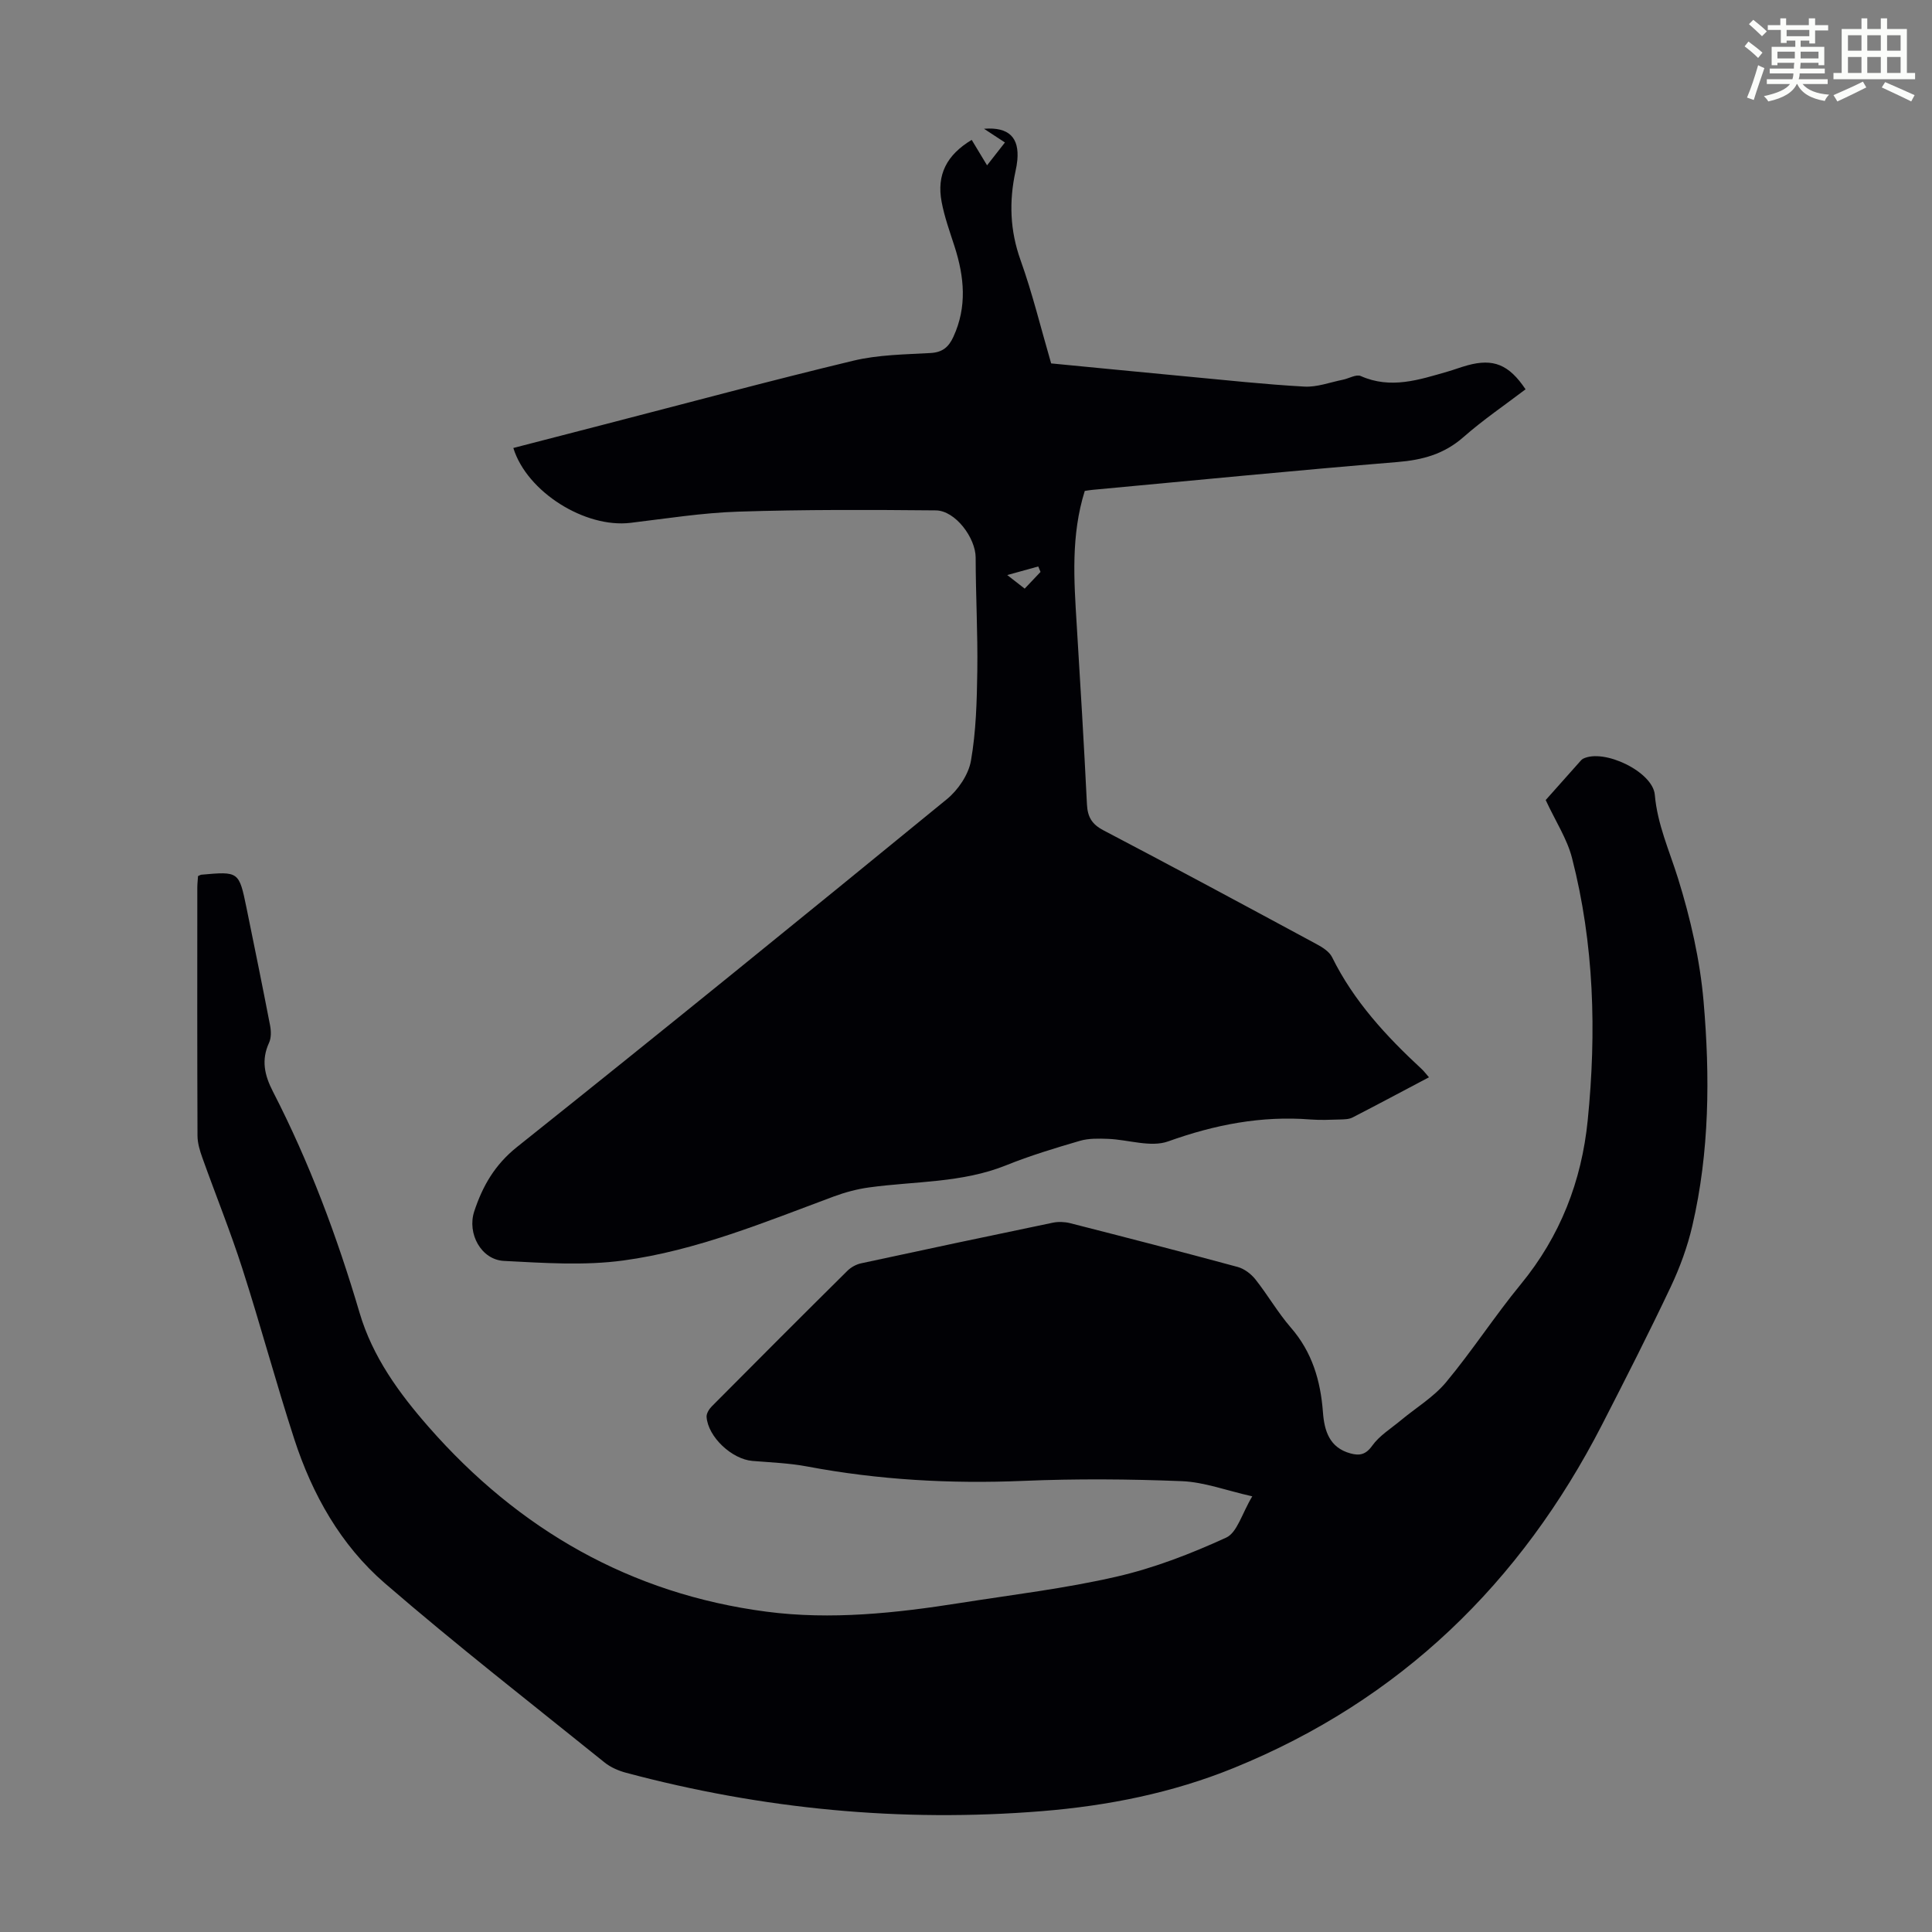
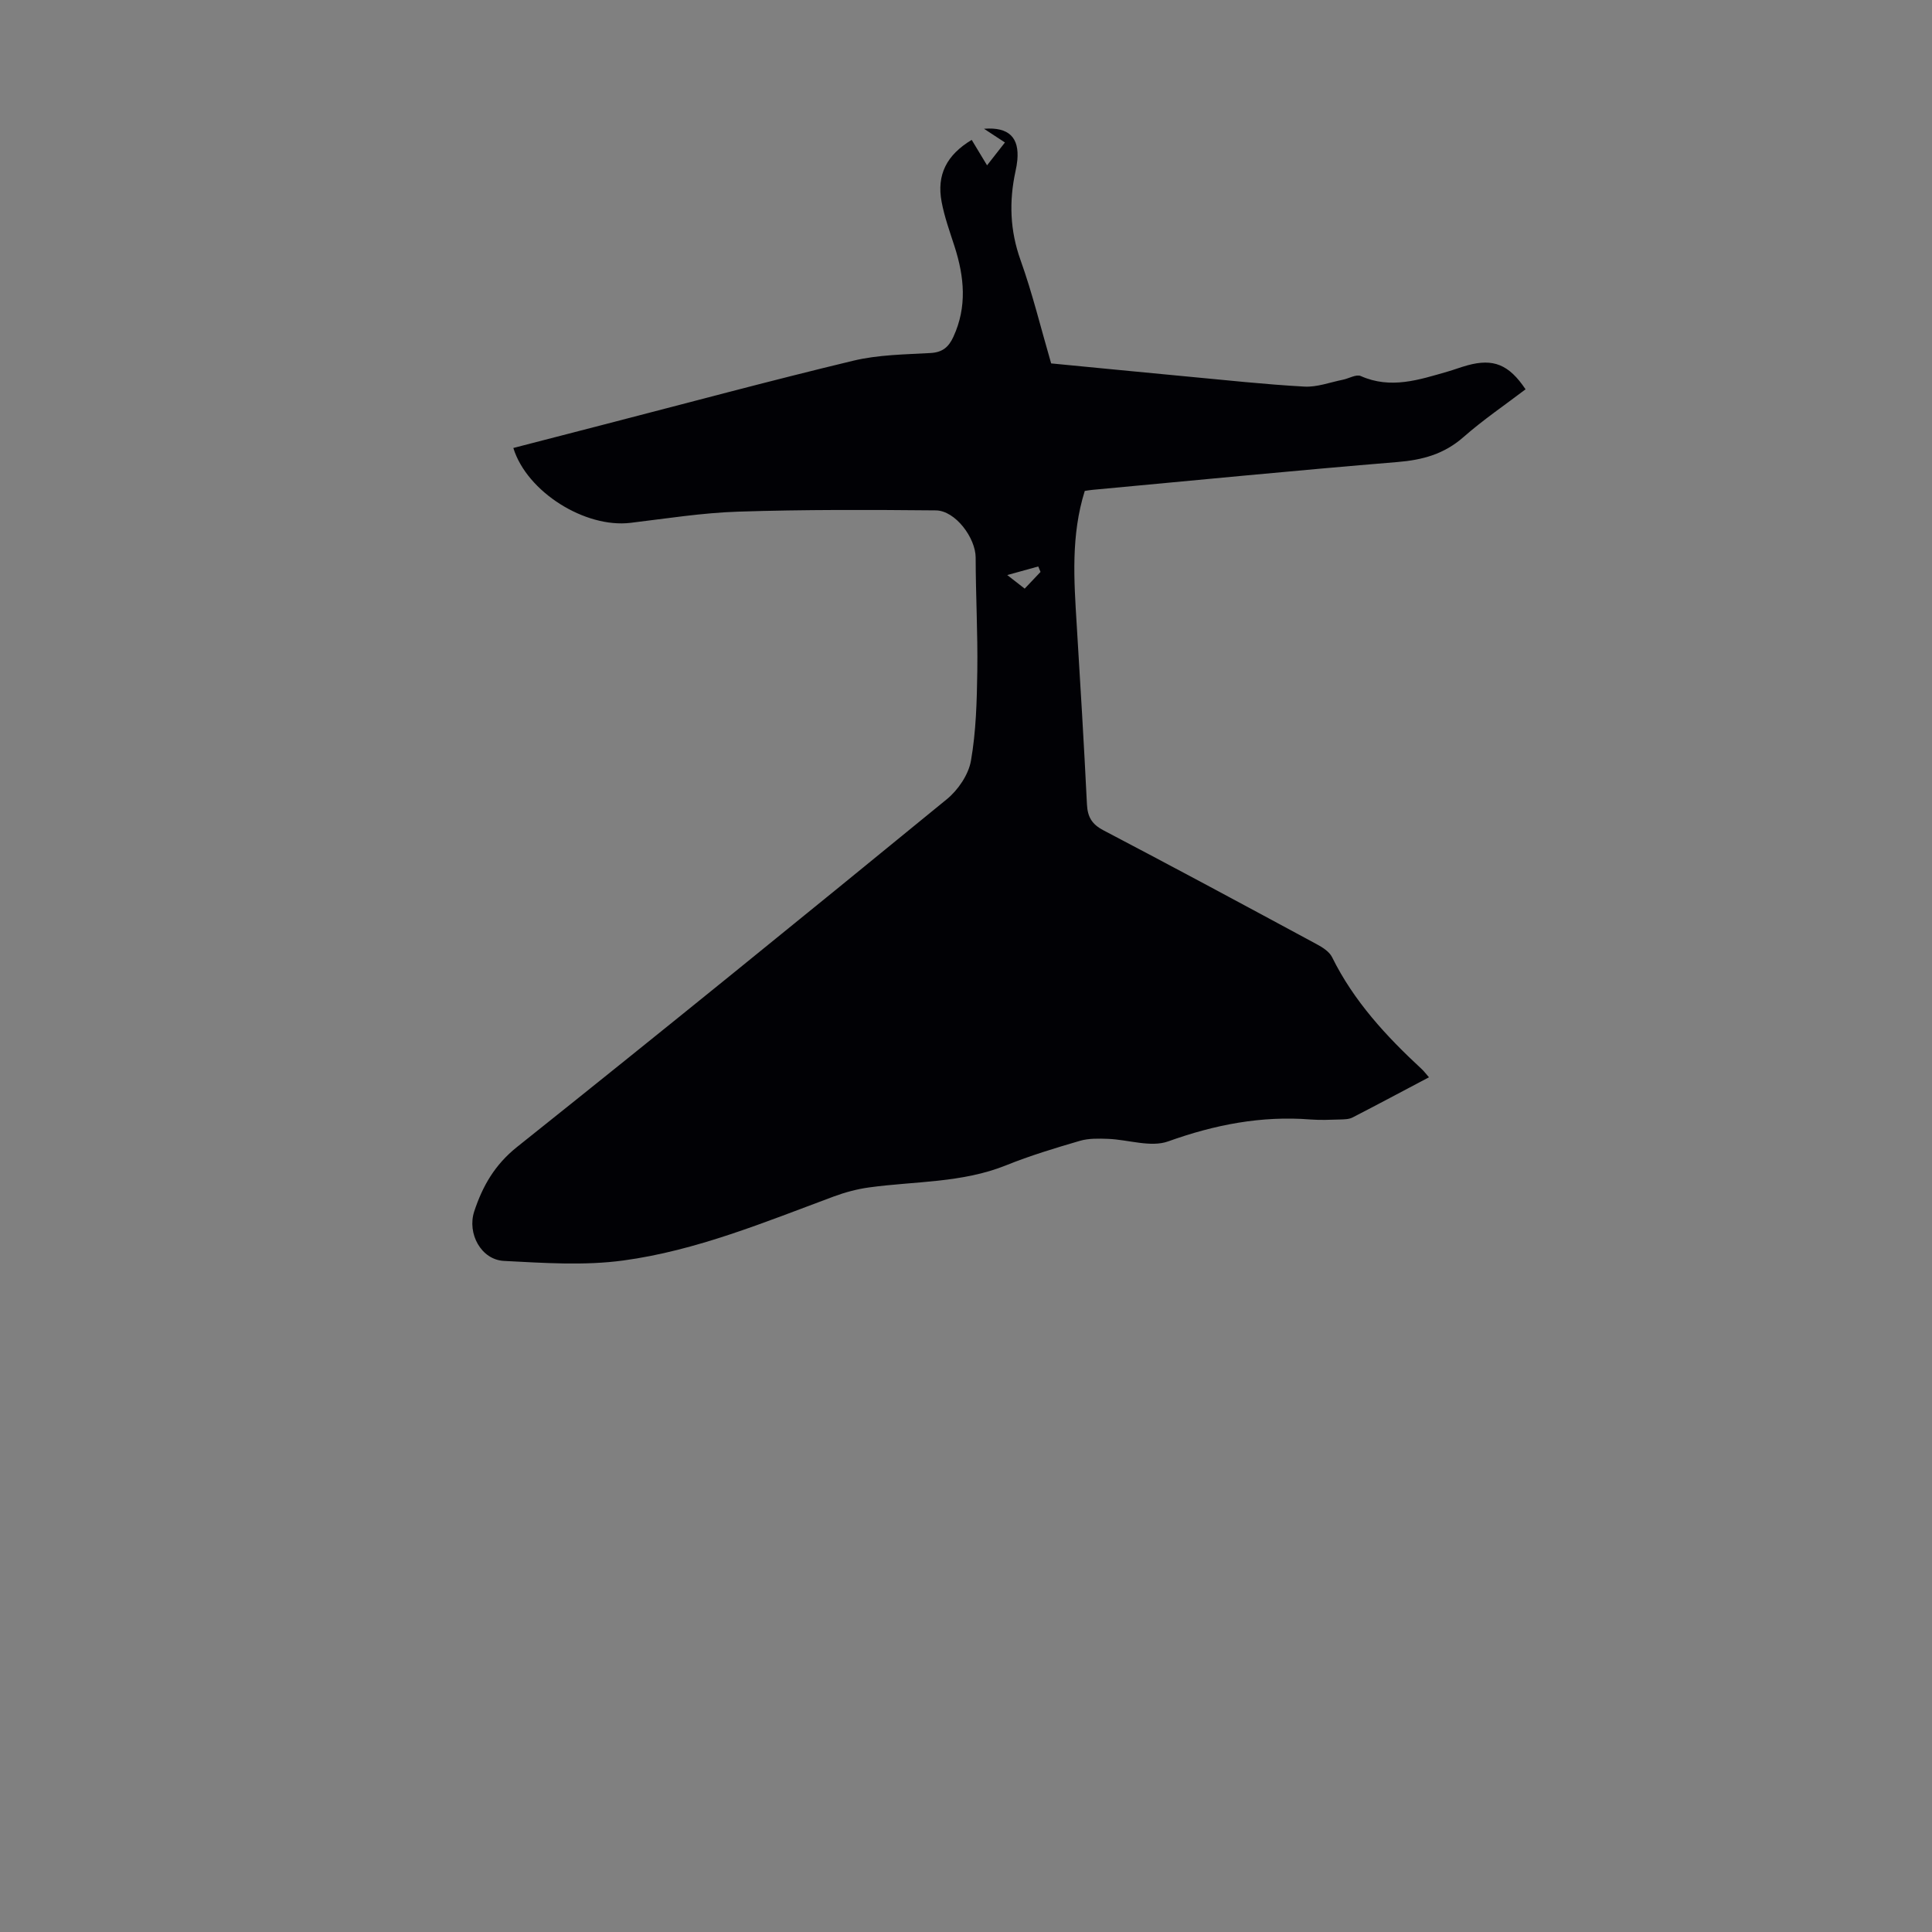
<svg xmlns="http://www.w3.org/2000/svg" enable-background="new 0 0 400 400" viewBox="0 0 400 400">
  <rect x="0" y="0" width="400" height="400" fill="#808080" stroke="none" />
-   <path d="m361.2 9.6.8-1c.9.7 1.9 1.4 2.9 2.3l-.9 1.1c-1-1-2-1.8-2.8-2.4zm.5 10.6c.9-2.1 1.6-4.3 2.3-6.7.4.2.8.4 1.3.6-.7 2.1-1.5 4.3-2.2 6.6zm.4-15.2.9-.9c1 .8 2 1.6 2.8 2.4l-1 1c-.9-.9-1.8-1.7-2.7-2.5zm12.5-1.2h1.2v1.4h2.7v1.1h-2.7v2.7h-1.2v-.6h-1.8v1.3h4.9v3.8h-1.2v-.5h-3.7c0 .4-.1.9-.1 1.2h5.1v1h-5.2c0 .5-.1.9-.2 1.2h6v1h-5.2c1.1 1.3 2.9 2 5.5 2.2-.4.4-.7.8-.9 1.3-2.9-.5-4.8-1.6-5.7-3.5h-.1c-.8 1.7-2.7 2.9-5.9 3.6-.2-.4-.6-.8-.9-1.1 2.8-.6 4.6-1.4 5.4-2.5h-4.8v-1h5.3c.1-.3.2-.7.2-1.2h-4.9v-1h5c0-.4 0-.8.1-1.2h-3.5v.5h-1.2v-3.8h4.9v-1.3h-1.8v.5h-1.2v-2.7h-2.7v-1h2.6v-1.4h1.2v1.4h4.7v-1.4zm-6.6 8.3h3.6c0-.4 0-.9 0-1.4h-3.6zm1.9-4.6h4.7v-1.3h-4.7zm6.6 3.2h-3.7v1.4h3.7z" fill="#fbfcfa" />
-   <path d="m385.3 3.8h1.3v2.2h2.8v-2.2h1.3v2.2h4.1v9.1h1.7v1.3h-16.9v-1.3h1.7v-9.1h4.1v-2.2zm.4 13.1.7 1.2c-1.8.9-3.8 1.9-6 2.9-.2-.4-.5-.8-.8-1.3 2.3-1 4.3-1.9 6.1-2.8zm-3.1-6.4h2.8v-3.2h-2.8zm0 4.6h2.8v-3.3h-2.8zm4-4.6h2.8v-3.2h-2.8zm0 4.6h2.8v-3.3h-2.8zm3.7 1.9c2.1.9 4.1 1.8 6.1 2.7l-.7 1.3c-2.2-1.1-4.2-2-6.1-2.9zm3.2-9.7h-2.8v3.2h2.8zm-2.8 7.8h2.8v-3.3h-2.8z" fill="#fbfcfa" />
  <g fill="#010105">
-     <path d="m41 181.38c.46-.2.56-.28.66-.28 7.8-.7 7.82-.7 9.38 6.88 1.66 8.11 3.31 16.21 4.88 24.34.22 1.15.25 2.56-.22 3.58-1.65 3.59-.93 6.72.81 10.1 7.54 14.65 13.28 30.02 17.94 45.81 2.69 9.12 8.19 16.66 14.31 23.64 18.62 21.24 41.8 34.55 69.92 38.23 13.37 1.75 26.82.3 40.12-1.8 10.82-1.71 21.75-3 32.41-5.46 7.78-1.79 15.38-4.74 22.65-8.07 2.29-1.05 3.26-4.98 5.41-8.55-5.38-1.21-9.94-2.95-14.56-3.14-10.93-.44-21.91-.52-32.84-.06-15.06.63-29.94-.19-44.75-2.98-3.72-.7-7.55-.84-11.33-1.15-4.25-.35-9.2-4.95-9.5-9.11-.05-.72.54-1.66 1.11-2.22 9.31-9.38 18.64-18.72 28.03-28.02.74-.74 1.82-1.34 2.84-1.56 13.22-2.86 26.45-5.66 39.69-8.41 1.14-.24 2.45-.19 3.58.09 11.59 2.96 23.17 5.94 34.71 9.07 1.36.37 2.76 1.43 3.66 2.56 2.57 3.24 4.65 6.89 7.35 10 4.42 5.08 6.15 11.01 6.64 17.51.29 3.87 1.35 7.34 5.69 8.53 1.82.5 3.15.32 4.51-1.59 1.49-2.09 3.88-3.55 5.91-5.24 3.14-2.62 6.79-4.8 9.37-7.89 5.44-6.53 10.08-13.72 15.47-20.28 8.17-9.94 12.61-21.35 13.87-33.97 1.83-18.26 1.34-36.47-3.26-54.34-1.01-3.92-3.37-7.5-5.44-11.96 1.9-2.13 4.55-5.12 7.21-8.1.15-.17.31-.34.5-.44 4.31-2.2 14.47 2.68 14.88 7.45.53 6.14 3.02 11.58 4.81 17.32 2.57 8.26 4.55 16.89 5.29 25.49 1.34 15.51 1.23 31.12-2.33 46.43-1 4.31-2.56 8.58-4.45 12.59-4.54 9.6-9.36 19.07-14.21 28.52-16.87 32.87-41.84 57.12-76.26 71.13-12.73 5.18-26.07 7.84-39.76 8.95-29.17 2.36-57.85-.41-86.09-7.95-1.56-.42-3.19-1.12-4.44-2.13-15.25-12.29-30.72-24.33-45.53-37.14-9.09-7.87-14.99-18.35-18.71-29.8-3.8-11.69-6.98-23.57-10.74-35.27-2.49-7.76-5.56-15.33-8.3-23.01-.52-1.45-.99-3.01-1-4.52-.07-17.13-.05-34.26-.04-51.39 0-.78.1-1.55.15-2.39z" />
    <path d="m106.28 92.75c6.26-1.62 12.5-3.23 18.75-4.85 17.2-4.44 34.37-9.07 51.64-13.22 5.16-1.24 10.63-1.29 15.97-1.59 2.49-.14 3.76-1.21 4.75-3.36 2.86-6.21 2.26-12.39.26-18.64-.99-3.08-2.11-6.15-2.7-9.31-1.05-5.59 1.03-9.69 6.23-12.82.96 1.6 1.93 3.2 3.18 5.27 1.2-1.54 2.23-2.86 3.7-4.73-1.51-.99-2.92-1.92-4.33-2.84 5.21-.41 7.31 1.87 6.9 6.47-.07.78-.21 1.55-.38 2.32-1.35 6.23-1.16 12.25 1.04 18.4 2.48 6.93 4.22 14.13 6.34 21.39 9.34.9 18.68 1.82 28.02 2.7 8.13.76 16.25 1.65 24.4 2.1 2.62.15 5.32-.89 7.97-1.42 1.25-.25 2.76-1.18 3.7-.77 6.2 2.76 12.06.79 17.97-.91 1.4-.4 2.76-.93 4.16-1.31 5.32-1.45 8.55-.18 12 4.97-4.28 3.26-8.79 6.32-12.85 9.89-4.01 3.53-8.47 4.74-13.68 5.17-21.07 1.73-42.11 3.81-63.16 5.76-.54.05-1.08.15-1.57.22-2.88 9.18-2.24 18.42-1.67 27.67.76 12.4 1.51 24.8 2.12 37.21.13 2.62 1.02 4.14 3.44 5.4 14.76 7.73 29.42 15.63 44.08 23.54 1.23.66 2.66 1.55 3.23 2.71 4.49 9.1 11.21 16.37 18.55 23.16.48.44.87.98 1.51 1.71-5.38 2.84-10.59 5.63-15.84 8.33-.74.38-1.72.38-2.6.41-2.01.06-4.04.15-6.04 0-10.21-.81-19.86 1.07-29.51 4.53-3.61 1.3-8.26-.36-12.44-.52-1.95-.07-4.02-.13-5.85.41-5.14 1.5-10.3 3.06-15.26 5.06-9.14 3.68-18.87 3.28-28.35 4.58-2.51.34-5.02 1.02-7.39 1.9-14.25 5.29-28.39 11.18-43.52 13.23-8.1 1.1-16.48.51-24.7.09-4.75-.24-7.66-5.68-6.17-10.24 1.73-5.25 4.25-9.66 8.85-13.34 29.84-23.79 59.47-47.86 89.01-72.02 2.32-1.9 4.47-5.06 4.98-7.93 1.07-6.1 1.23-12.4 1.32-18.63.11-7.82-.33-15.64-.34-23.46-.01-4.06-4.19-9.73-8.25-9.77-13.63-.13-27.27-.18-40.88.26-7.46.24-14.91 1.43-22.34 2.32-9.38 1.12-21.43-6.37-24.25-15.5zm102.26 26.31c1.62 1.26 2.54 1.97 3.61 2.81 1.21-1.28 2.24-2.37 3.28-3.46-.16-.38-.31-.75-.47-1.13-1.79.5-3.57.99-6.42 1.78z" />
  </g>
</svg>